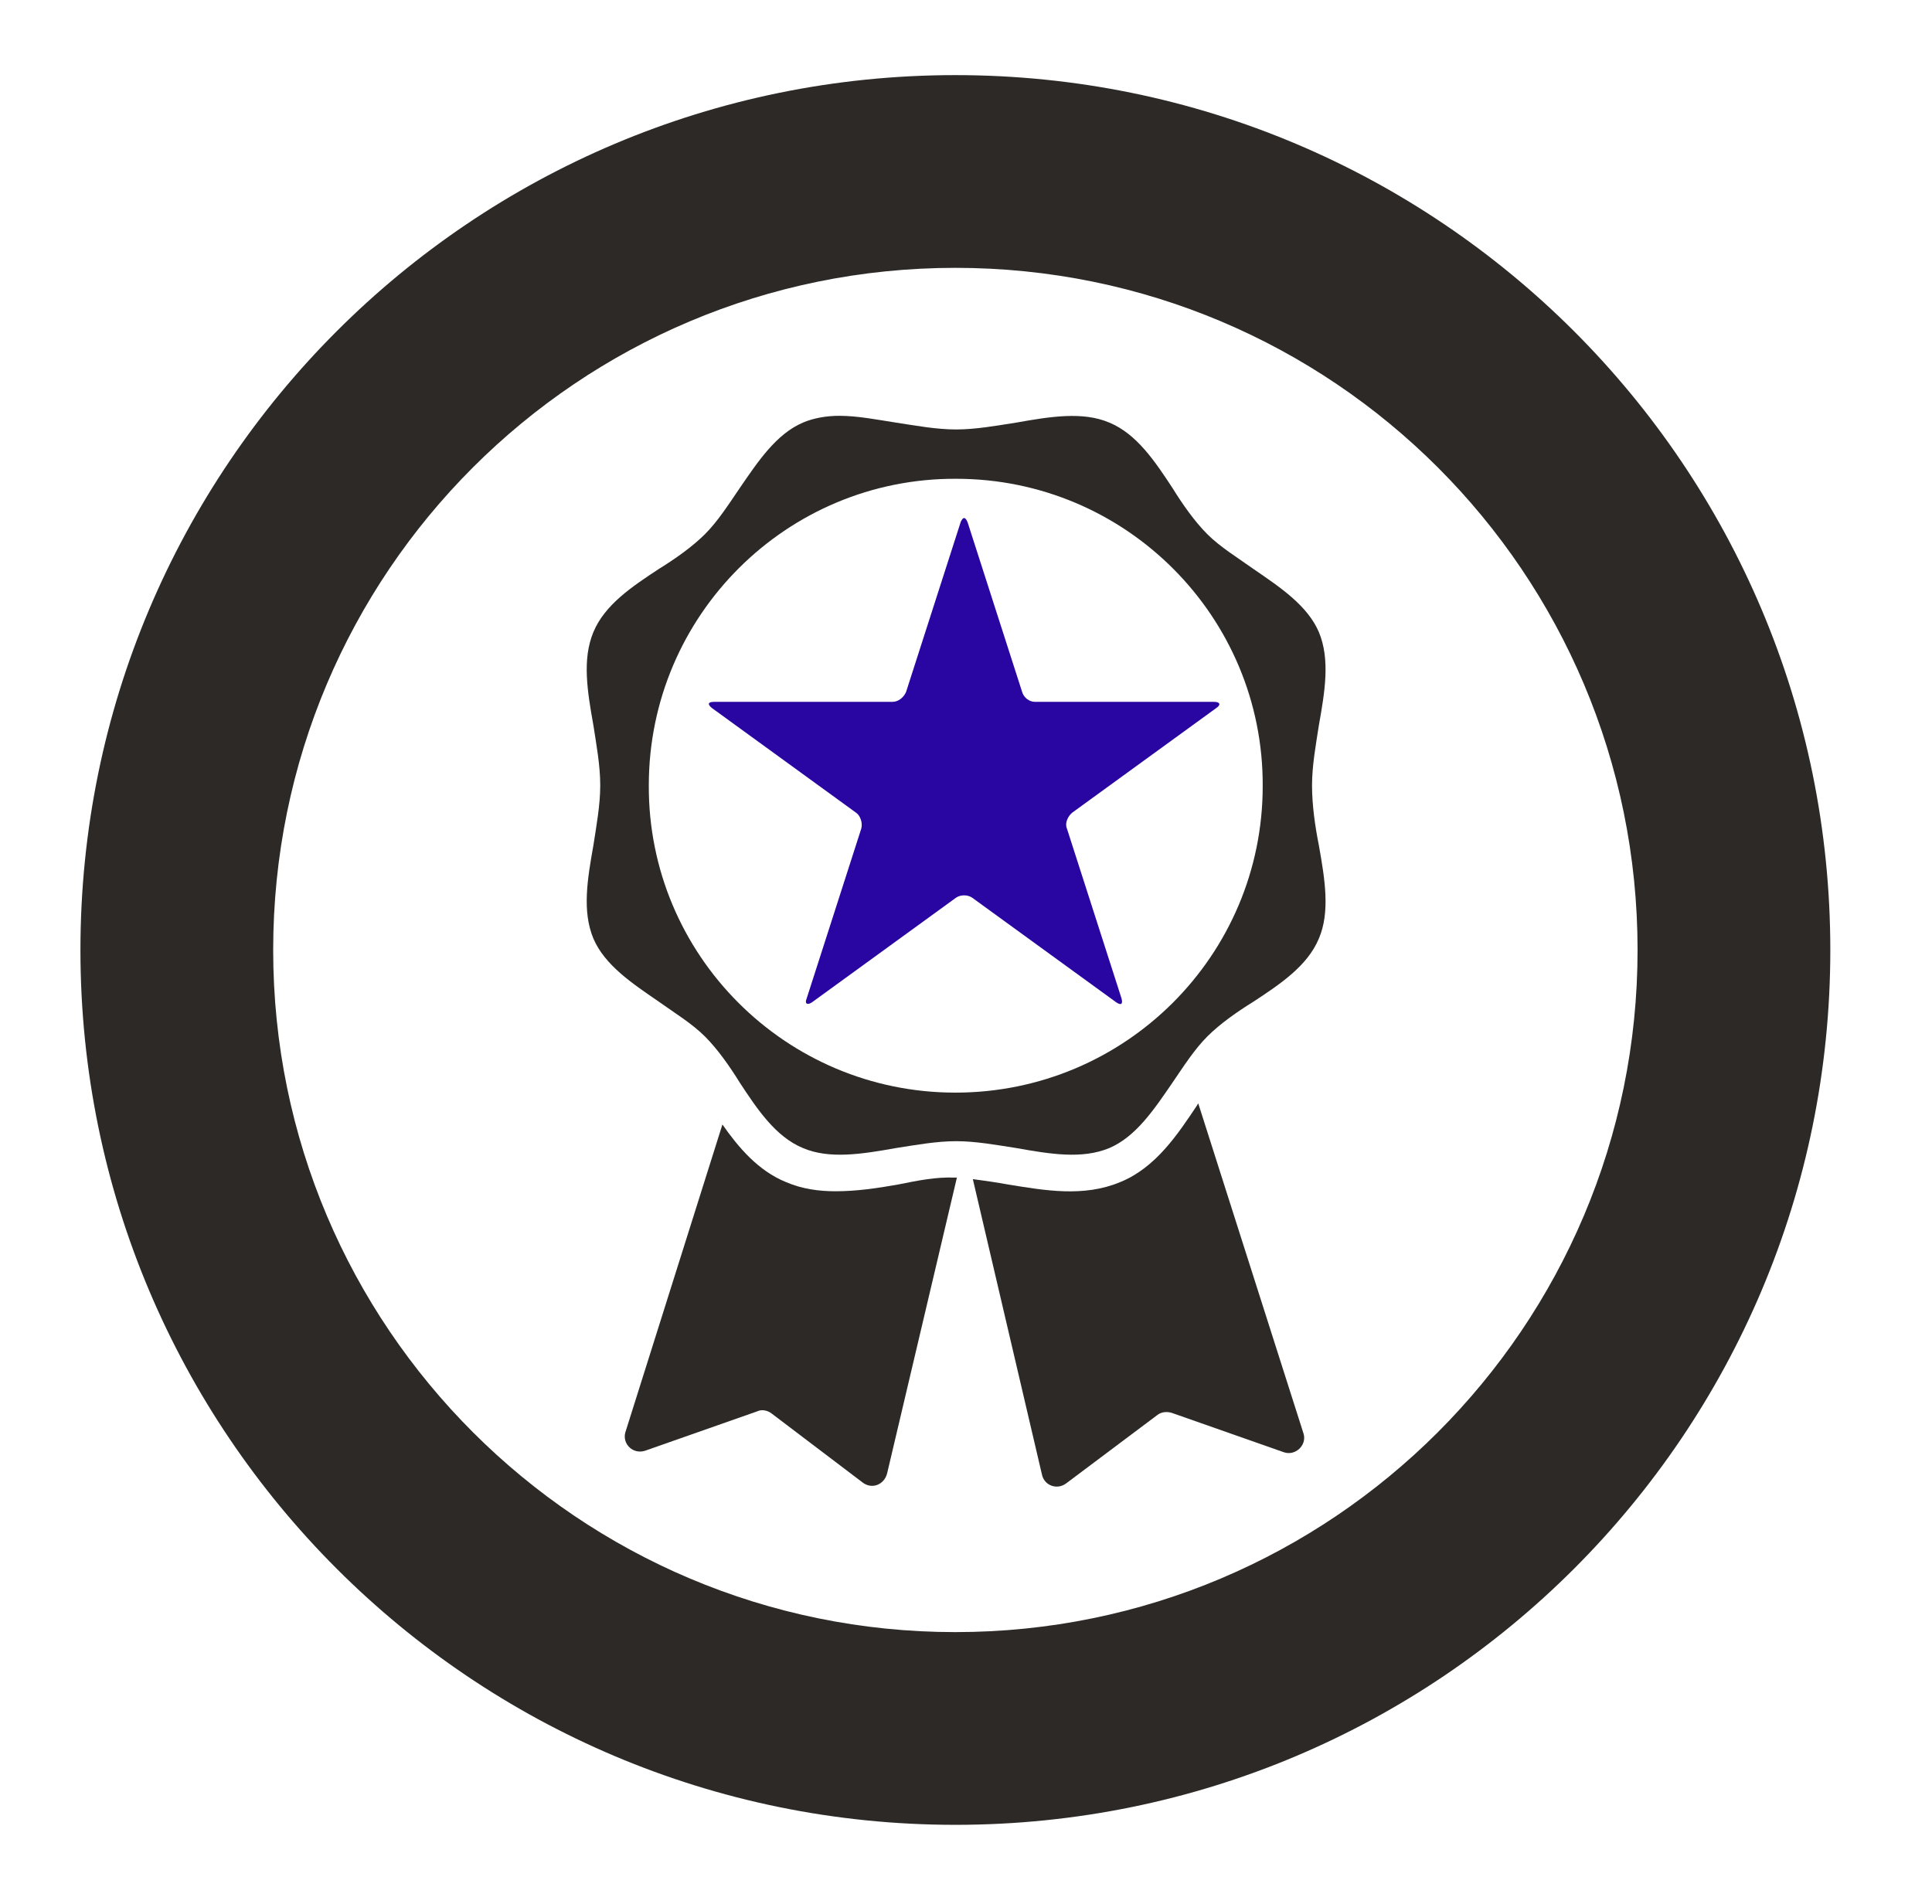
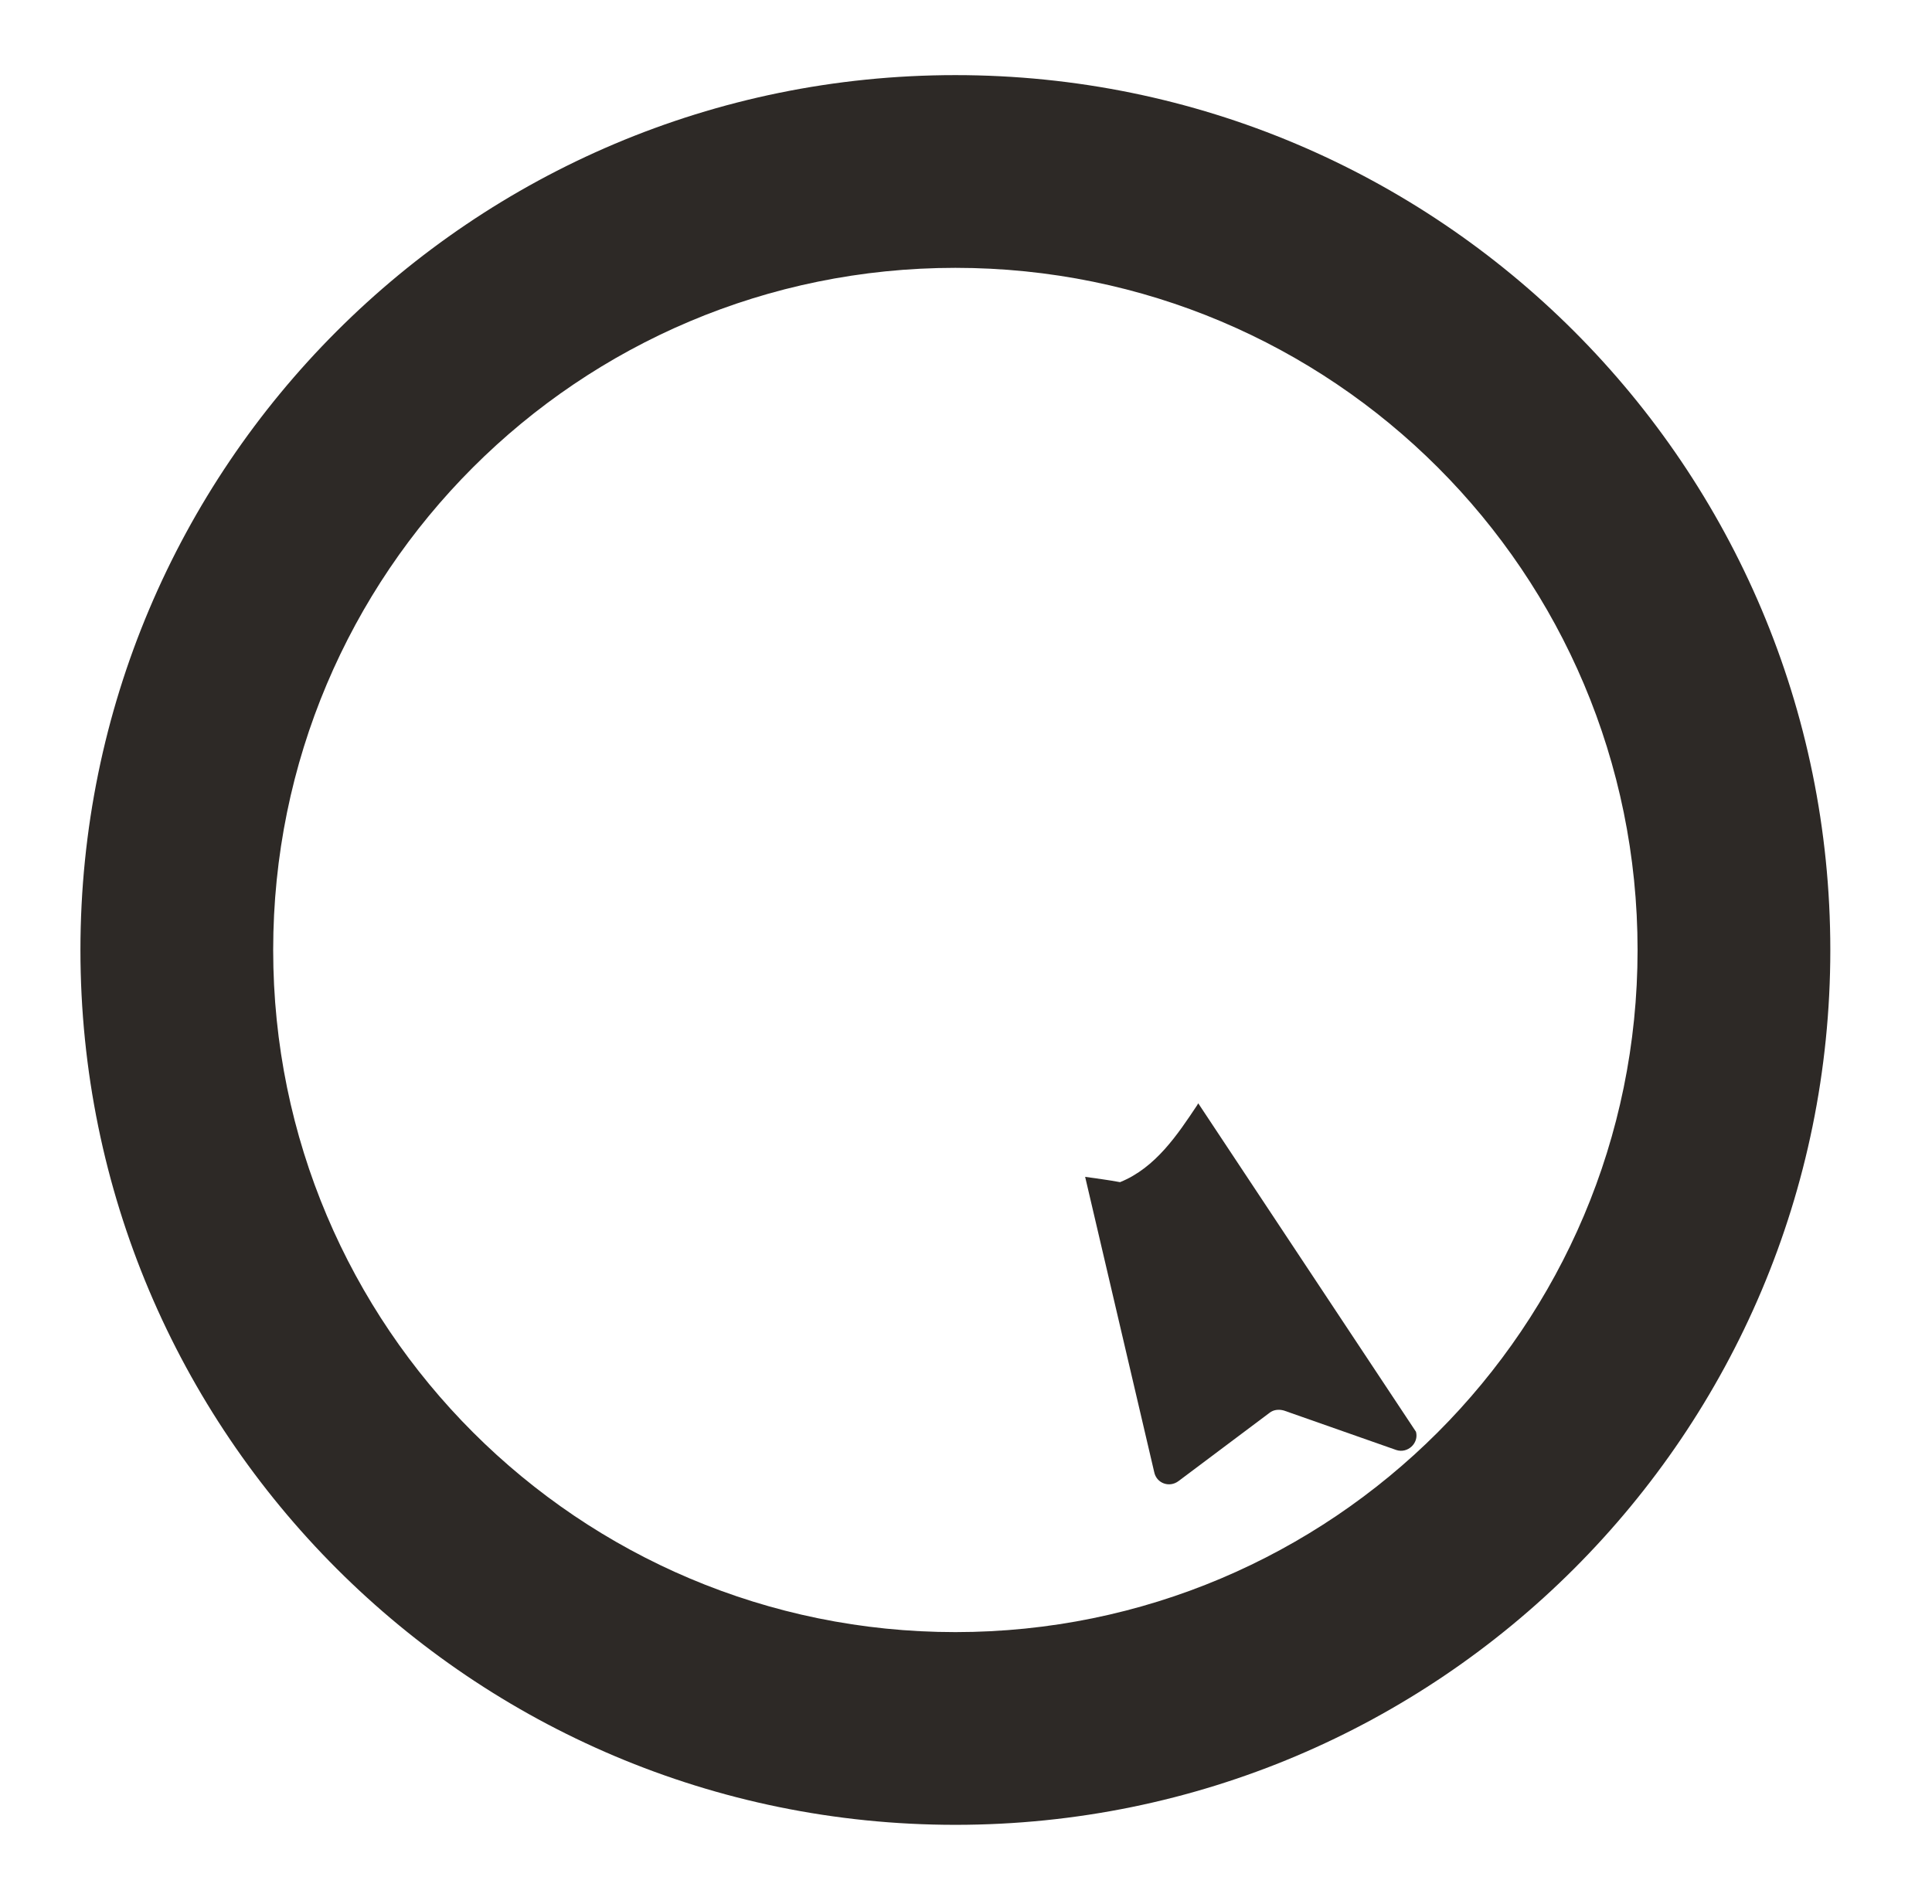
<svg xmlns="http://www.w3.org/2000/svg" version="1.1" id="partenariat" x="0px" y="0px" viewBox="0 0 254.6 250.9" style="enable-background:new 0 0 254.6 250.9;" xml:space="preserve">
  <style type="text/css">
	.st0{fill:#2D2926;}
	.st1{fill:#2905A1;}
</style>
  <g>
    <path class="st0" d="M125.9,9.9C62.2,9.9,10.6,61.5,10.6,125.2s51.6,115.3,115.3,115.3s115.3-51.6,115.3-115.3S189.6,9.9,125.9,9.9   z M125.9,215.1c-49.6,0-89.9-40.2-89.9-89.9s40.2-89.9,89.9-89.9s89.9,40.2,89.9,89.9S175.5,215.1,125.9,215.1z" />
-     <path class="st0" d="M118.4,156.1c-2.8,0.5-5.5,0.9-8.3,0.9c-2.2,0-4.4-0.3-6.5-1.2c-3.7-1.5-6.3-4.6-8.4-7.6l-12.8,40.6   c-0.4,1.5,1,2.9,2.6,2.4l14.8-5.2c0.6-0.3,1.4-0.1,1.9,0.3l12,9.1c1.2,0.9,2.8,0.3,3.2-1.2l9.2-39c-0.1,0-0.2,0-0.3,0   C123.3,155.1,120.9,155.6,118.4,156.1" />
-     <path class="st0" d="M157.9,145.4c0,0.1-0.1,0.1-0.1,0.2c-2.6,3.9-5.5,8.3-10.2,10.2c-4.8,2-9.9,1.1-14.8,0.3   c-1.6-0.3-3.2-0.5-4.6-0.7l9.1,38.9c0.3,1.5,2,2.1,3.2,1.2l12-9c0.5-0.4,1.2-0.5,1.9-0.3l14.8,5.2c1.5,0.5,3-0.9,2.6-2.4   L157.9,145.4z" />
-     <path class="st0" d="M125.9,144c-22.4,0-40.5-18.2-40.4-40.5c0-22.4,18.2-40.5,40.5-40.4c22.4,0,40.5,18.2,40.4,40.5   C166.4,125.9,148.3,144,125.9,144 M172.9,103.5c0-2.6,0.5-5.3,0.9-7.9c0.8-4.5,1.5-8.7,0-12.3c-1.5-3.5-5.1-5.9-8.6-8.3   c-2.1-1.5-4.4-2.9-6.1-4.6c-1.7-1.7-3.3-4-4.6-6.1c-2.3-3.5-4.7-7.1-8.3-8.6c-3.5-1.5-7.8-0.8-12.3,0c-2.6,0.4-5.3,0.9-7.9,0.9   c-2.6,0-5.3-0.5-7.9-0.9c-2.6-0.4-5.1-0.9-7.5-0.9c-1.7,0-3.4,0.3-4.8,0.9c-3.5,1.5-5.9,5.1-8.3,8.6c-1.5,2.2-2.9,4.4-4.6,6.1   c-1.7,1.7-4,3.3-6.1,4.6c-3.5,2.3-7.1,4.7-8.6,8.3s-0.8,7.8,0,12.3c0.4,2.6,0.9,5.3,0.9,7.9c0,2.6-0.5,5.3-0.9,7.9   c-0.8,4.5-1.5,8.7,0,12.3c1.5,3.5,5.1,5.9,8.6,8.3c2.1,1.5,4.4,2.9,6.1,4.6c1.7,1.7,3.3,4,4.6,6.1c2.3,3.5,4.7,7.1,8.3,8.6   c3.5,1.5,7.8,0.8,12.3,0c2.6-0.4,5.3-0.9,7.9-0.9c2.6,0,5.3,0.5,7.9,0.9c4.5,0.8,8.7,1.5,12.3,0c3.5-1.5,5.9-5.1,8.3-8.6   c1.5-2.2,2.9-4.4,4.6-6.1s4-3.3,6.1-4.6c3.5-2.3,7.1-4.7,8.6-8.3c1.5-3.5,0.8-7.8,0-12.3C173.3,108.9,172.9,106.1,172.9,103.5" />
+     <path class="st0" d="M157.9,145.4c0,0.1-0.1,0.1-0.1,0.2c-2.6,3.9-5.5,8.3-10.2,10.2c-1.6-0.3-3.2-0.5-4.6-0.7l9.1,38.9c0.3,1.5,2,2.1,3.2,1.2l12-9c0.5-0.4,1.2-0.5,1.9-0.3l14.8,5.2c1.5,0.5,3-0.9,2.6-2.4   L157.9,145.4z" />
    <g>
-       <path class="st1" d="M136.4,92.5c-0.8,0-1.5-0.6-1.7-1.3l-7.2-22.4c-0.3-0.7-0.6-0.7-0.9,0l-7.2,22.4c-0.3,0.7-1,1.3-1.8,1.3H94.1    c-0.8,0-0.9,0.3-0.3,0.8l19,13.8c0.6,0.4,0.9,1.4,0.7,2.1l-7.2,22.4c-0.3,0.7,0.1,0.9,0.7,0.5l19-13.8c0.6-0.4,1.5-0.4,2.1,0    l19,13.8c0.6,0.4,0.9,0.3,0.7-0.5l-7.2-22.4c-0.3-0.7,0.1-1.6,0.7-2.1l19-13.8c0.6-0.4,0.5-0.8-0.3-0.8H136.4z" />
-     </g>
+       </g>
  </g>
</svg>